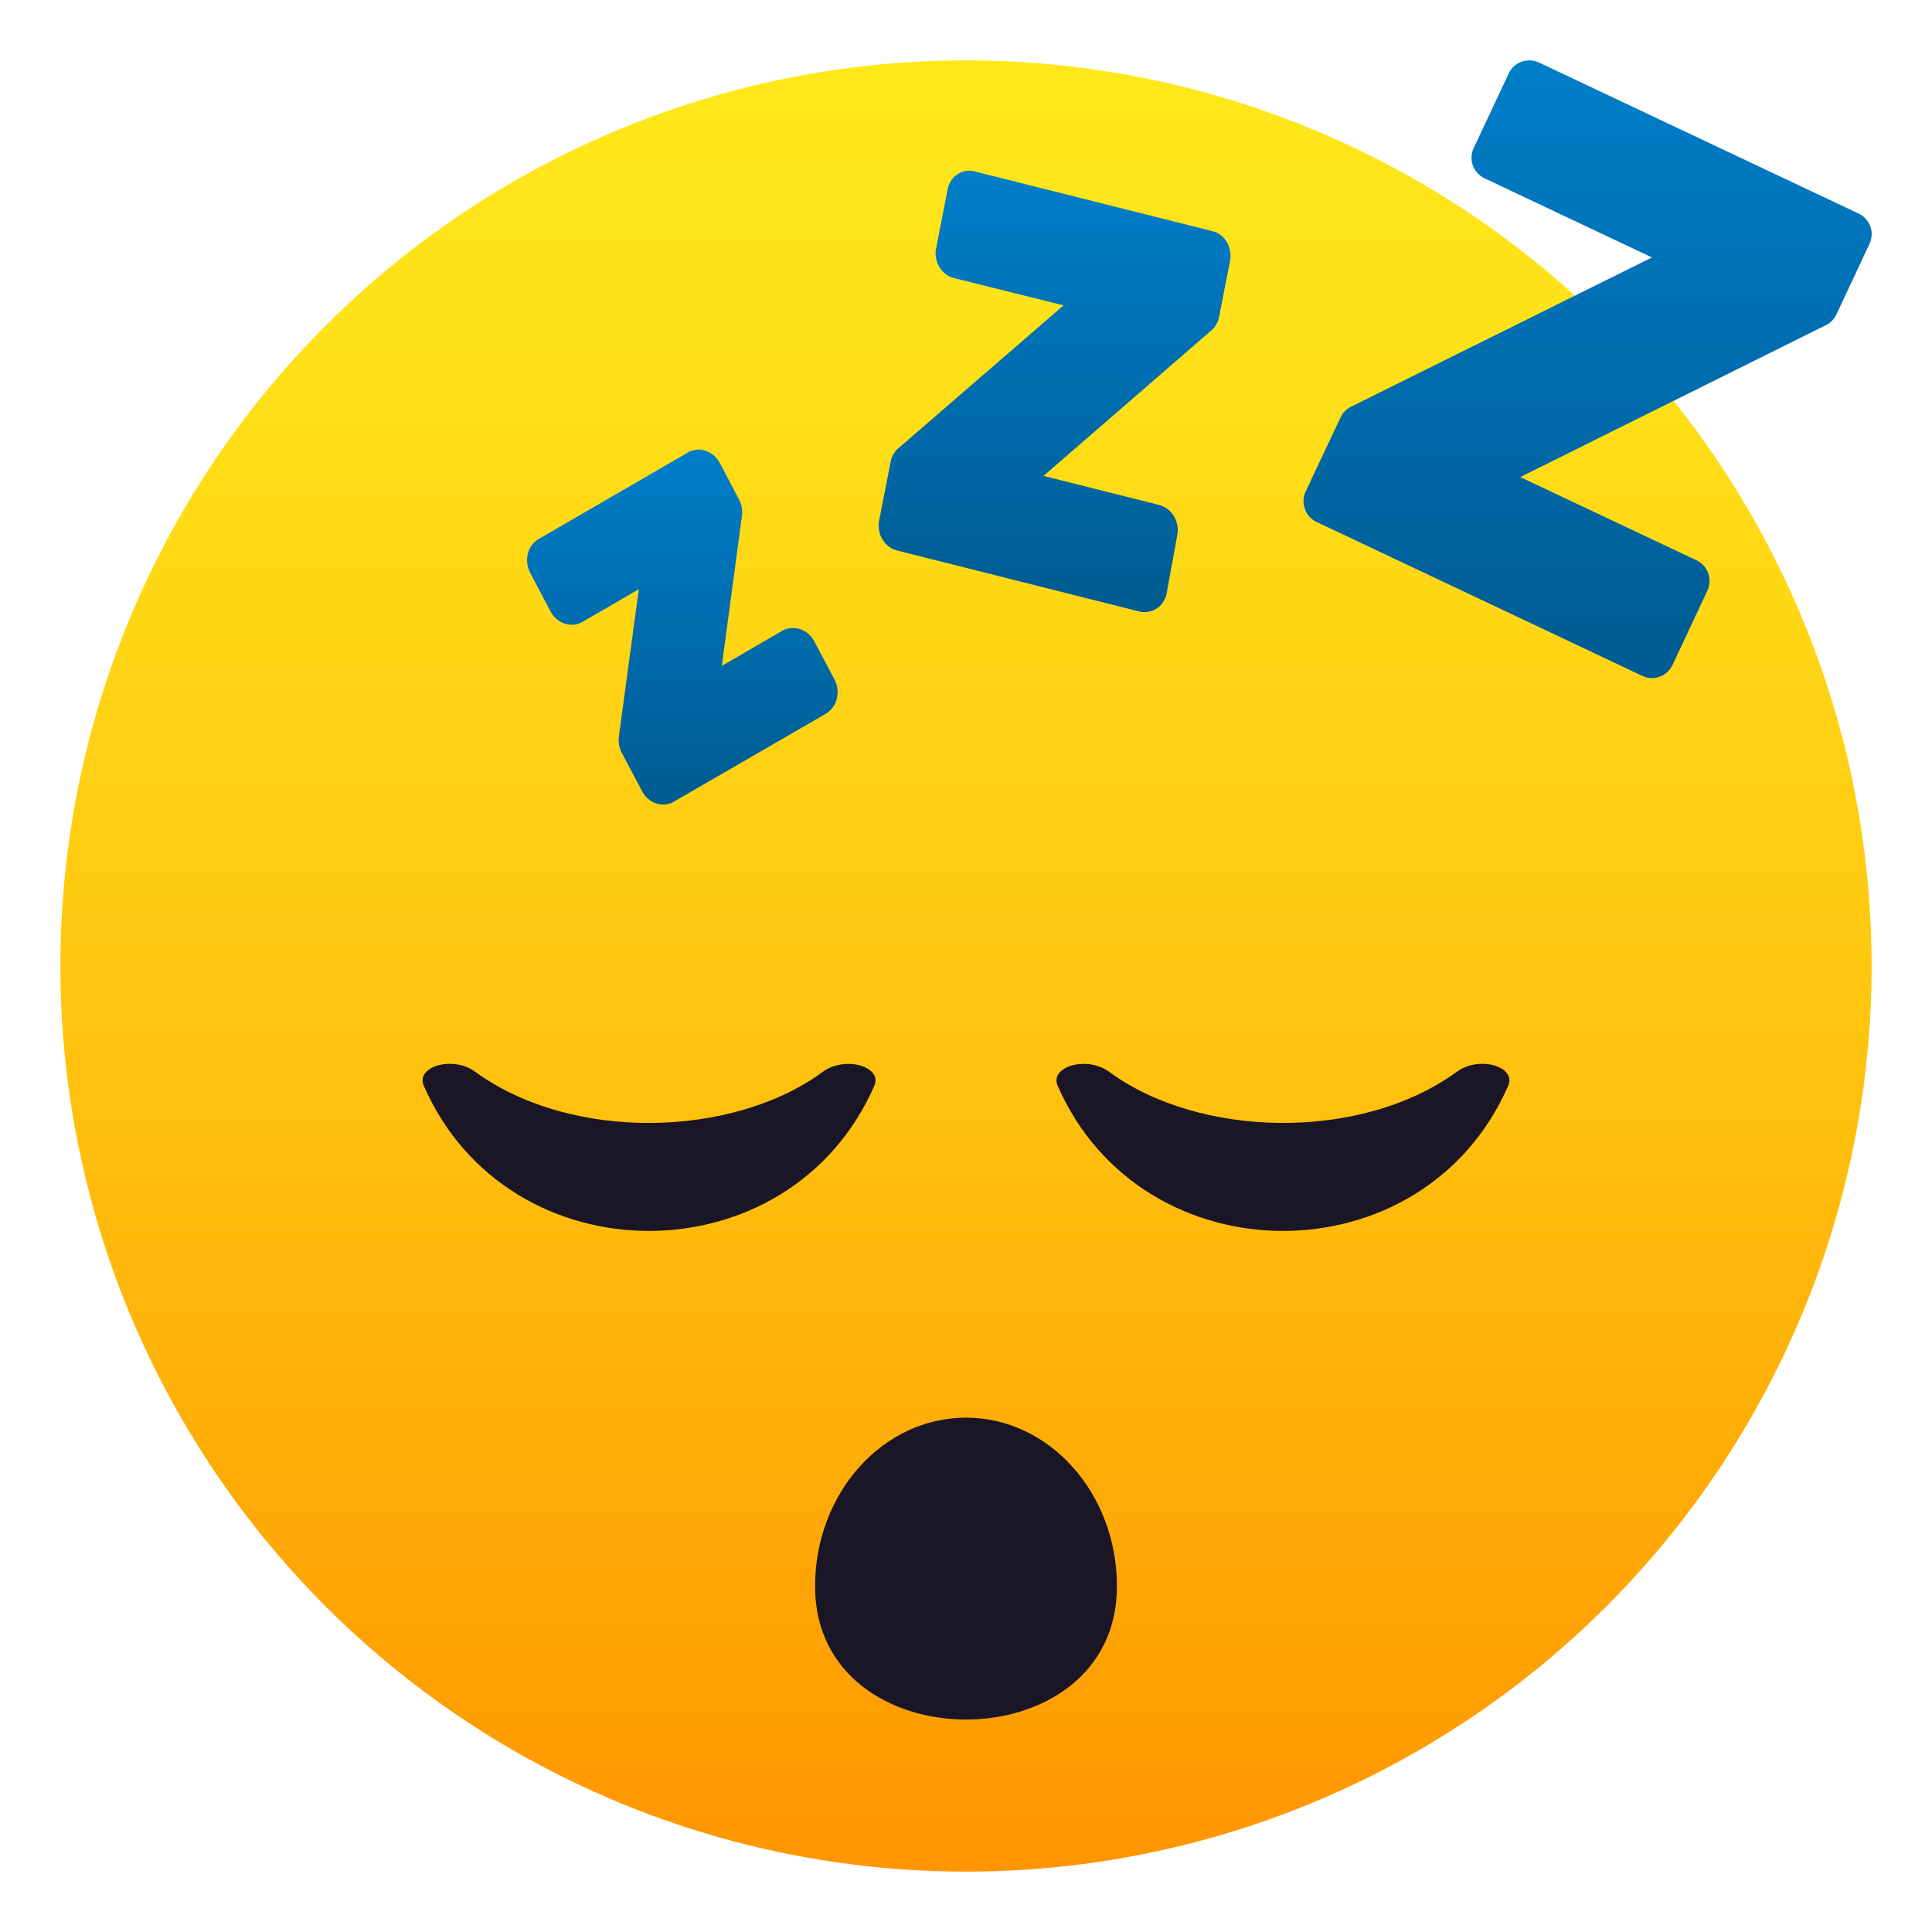
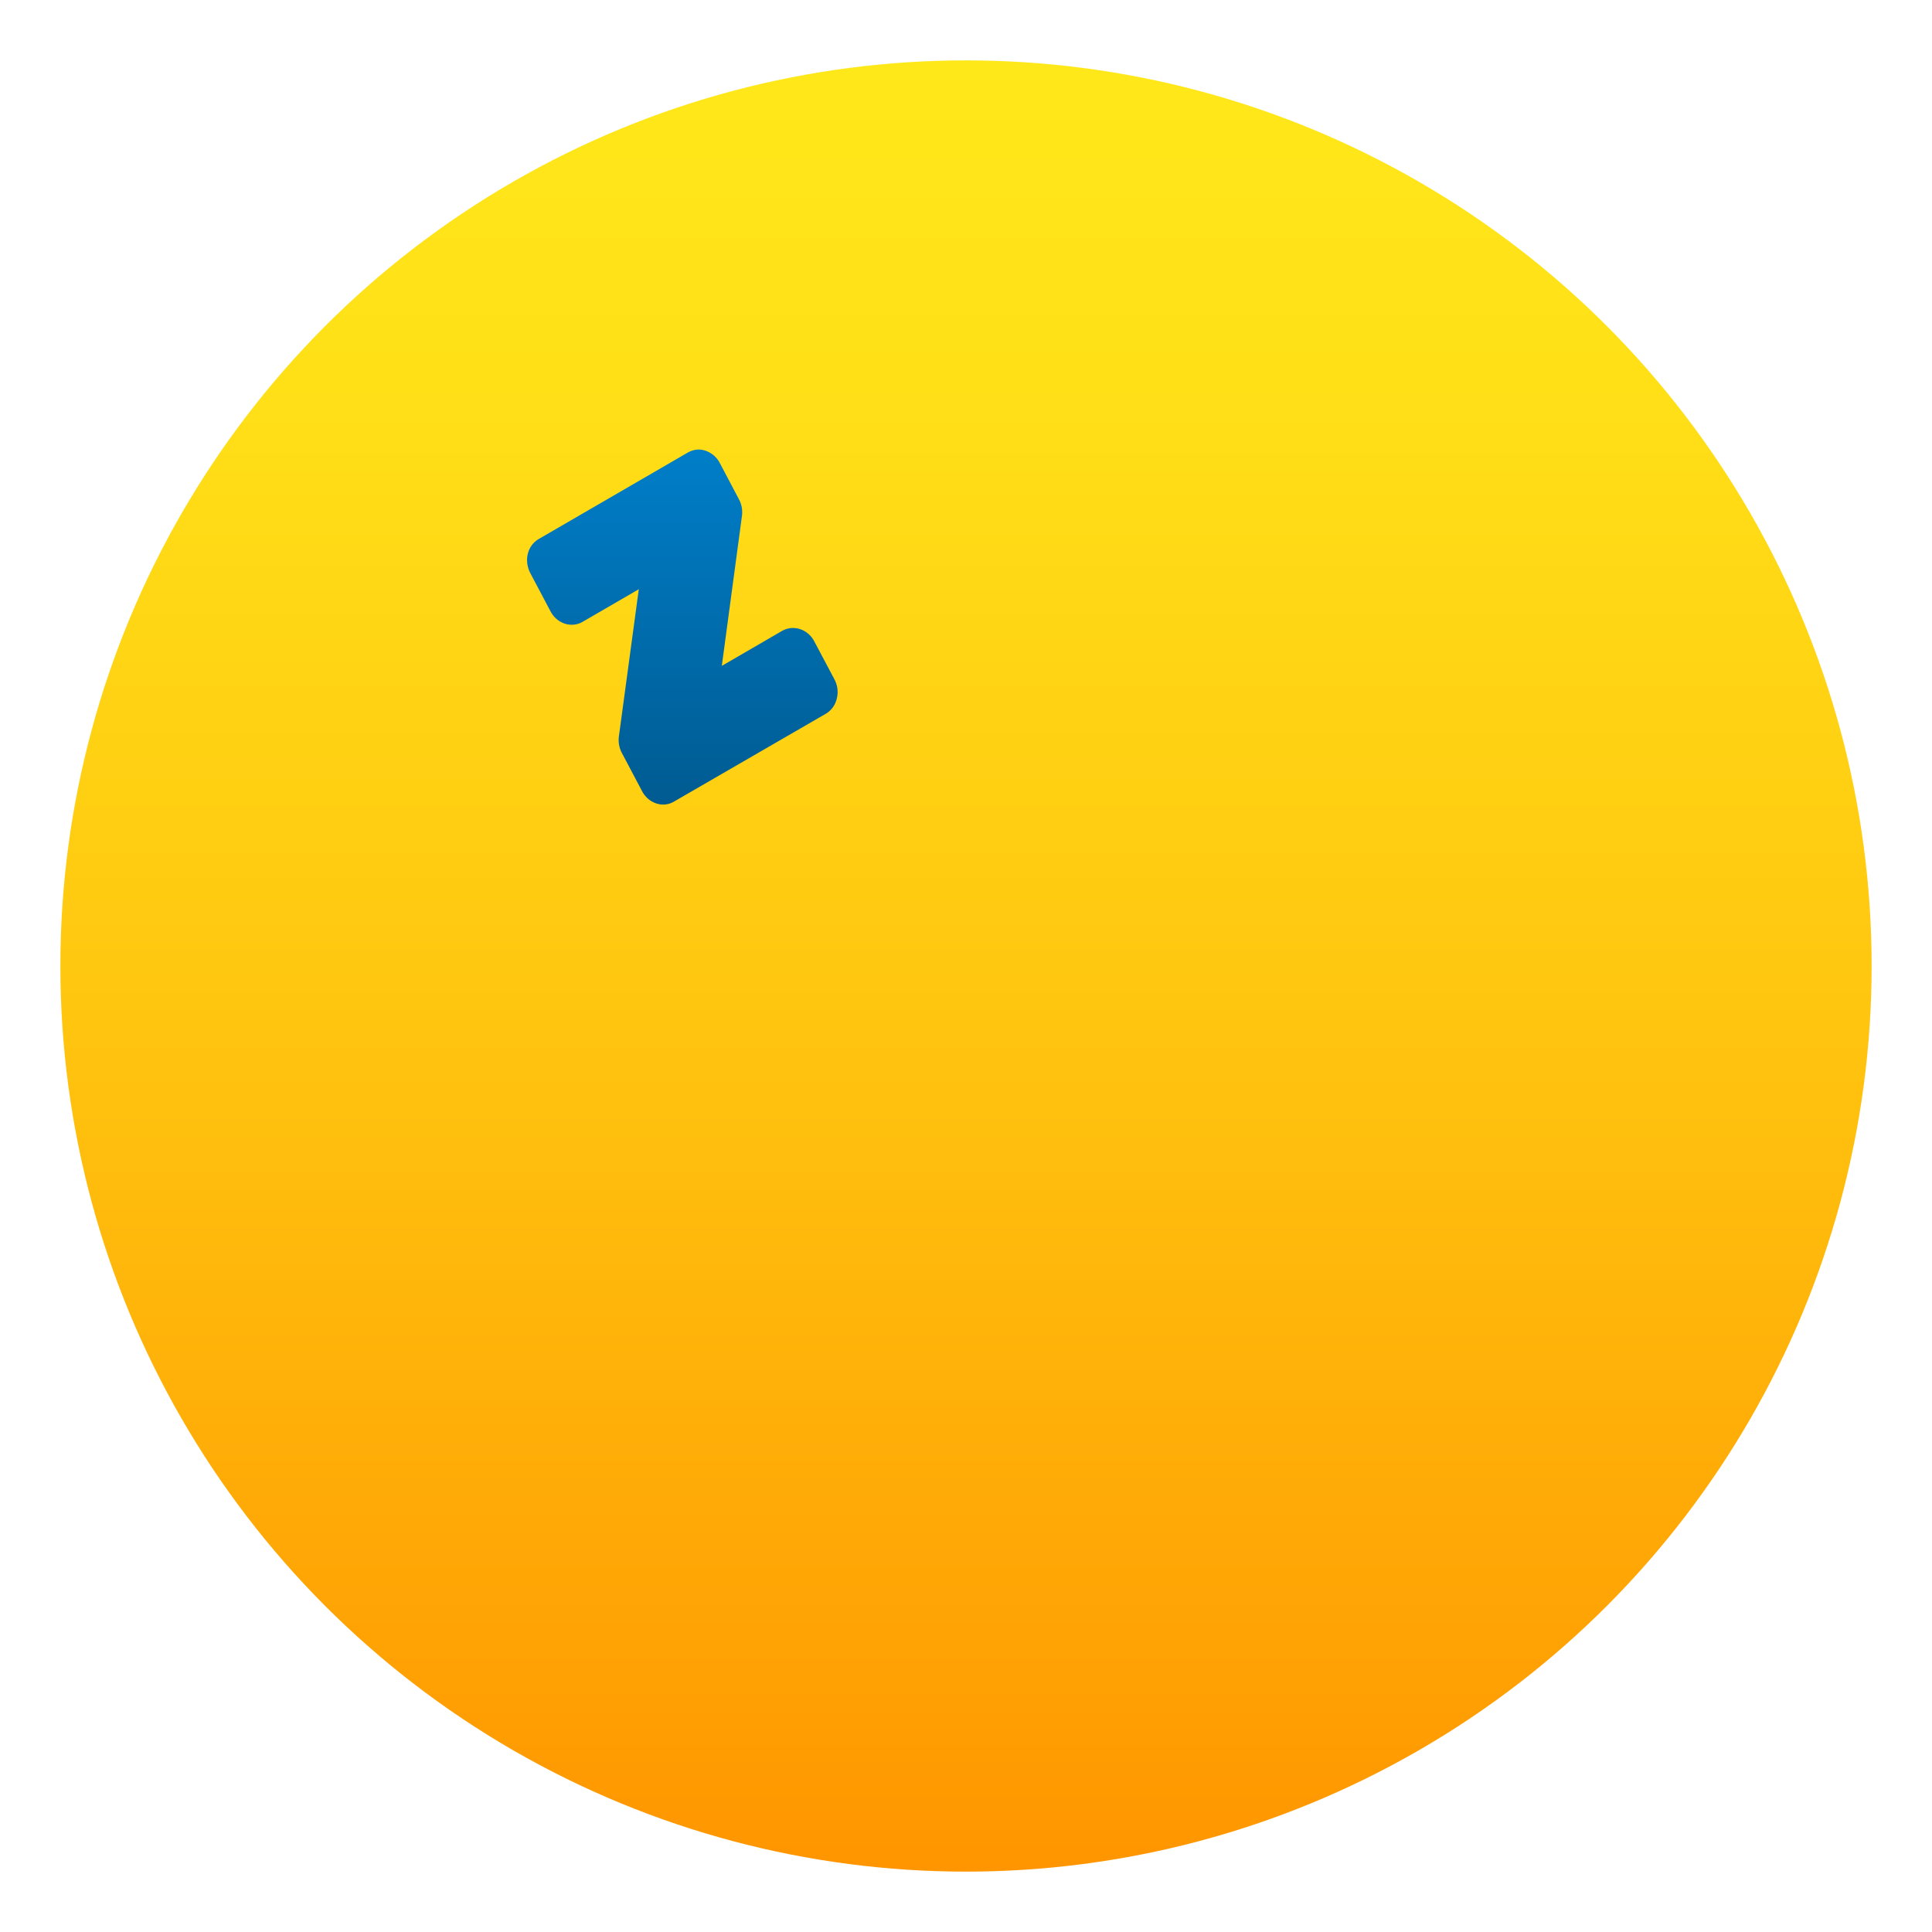
<svg xmlns="http://www.w3.org/2000/svg" xmlns:xlink="http://www.w3.org/1999/xlink" viewBox="0 0 64 64">
  <linearGradient id="A" gradientUnits="userSpaceOnUse" x1="32.001" x2="32.001" y1="62" y2="2.001">
    <stop offset="0" stop-color="#ff9500" />
    <stop offset=".093" stop-color="#ff9f03" />
    <stop offset=".49" stop-color="#ffc710" />
    <stop offset=".806" stop-color="#ffdf17" />
    <stop offset="1" stop-color="#ffe81a" />
  </linearGradient>
  <linearGradient id="B" gradientUnits="userSpaceOnUse">
    <stop offset="0" stop-color="#005b91" />
    <stop offset="1" stop-color="#007ec9" />
  </linearGradient>
  <linearGradient id="C" x1="22.605" x2="22.605" xlink:href="#B" y1="26.65" y2="14.893" />
  <linearGradient id="D" x1="34.933" x2="34.933" xlink:href="#B" y1="20.298" y2="5.656" />
  <linearGradient id="E" x1="52.591" x2="52.591" xlink:href="#B" y1="22.46" y2="2" />
  <circle cx="32" cy="32" fill="url(#A)" r="30" />
  <path d="M26.973 21.244c-.213-.403-.686-.556-1.06-.348l-2.002 1.162.668-4.975a.91.91 0 0 0-.098-.539l-.637-1.207a.84.84 0 0 0-.471-.406c-.2-.068-.4-.045-.588.06l-4.94 2.865c-.176.104-.307.275-.36.49s-.02.44.08.636l.672 1.27c.215.406.686.56 1.057.35l1.867-1.083-.66 4.88a.92.92 0 0 0 .098.541l.67 1.268c.182.342.547.51.883.42a.73.73 0 0 0 .174-.074l5.037-2.914c.176-.107.305-.28.357-.5.055-.215.025-.44-.078-.635z" fill="url(#C)" />
-   <path d="M40.648 8.027c-.113-.188-.287-.32-.488-.37l-7.87-1.978c-.416-.106-.824.168-.9.6l-.38 1.948a.87.87 0 0 0 .109.619c.113.19.29.32.5.37l3.613.9-5.47 4.732c-.133.115-.225.275-.26.454l-.38 1.946c-.04.212 0 .434.113.623a.8.8 0 0 0 .488.367l8.016 2.018c.11.027.22.027.328.004a.7.7 0 0 0 .254-.105c.17-.114.287-.297.328-.512L39 17.72c.084-.44-.186-.887-.602-.992l-3.83-.963 5.56-4.82c.133-.11.223-.275.258-.454l.36-1.843c.043-.212.004-.435-.1-.62z" fill="url(#D)" />
-   <path d="M54.977 22.416a.76.76 0 0 0 .428-.389l1.154-2.46c.178-.377.018-.83-.365-1.008l-5.834-2.756 10.125-5.032a.75.75 0 0 0 .348-.354l1.096-2.338c.178-.377.018-.828-.363-1.006l-10.582-5c-.38-.178-.83-.016-1.006.36L48.82 4.9c-.18.38-.02.83.36 1.008l5.543 2.62-9.97 4.946c-.152.075-.275.2-.346.353l-1.156 2.457c-.084.182-.094.392-.023.58.035.105.098.2.176.28a.74.74 0 0 0 .213.148l10.78 5.094c.182.09.39.1.58.032z" fill="url(#E)" />
-   <path d="M27.265 35.5c-2.97 2.192-8.32 2.338-11.53 0-.742-.54-1.973-.165-1.697.465 2.805 6.422 12.127 6.408 14.926 0 .274-.63-.96-1-1.7-.465zm9.47 0c2.97 2.192 8.32 2.338 11.53 0 .742-.54 1.973-.165 1.697.465-2.805 6.422-12.127 6.408-14.926 0-.274-.63.96-1 1.7-.465zM37 52.55c0 5.882-10 5.882-10 0 0-3.086 2.24-5.588 5-5.588s5 2.502 5 5.588z" fill="#1a1626" />
</svg>